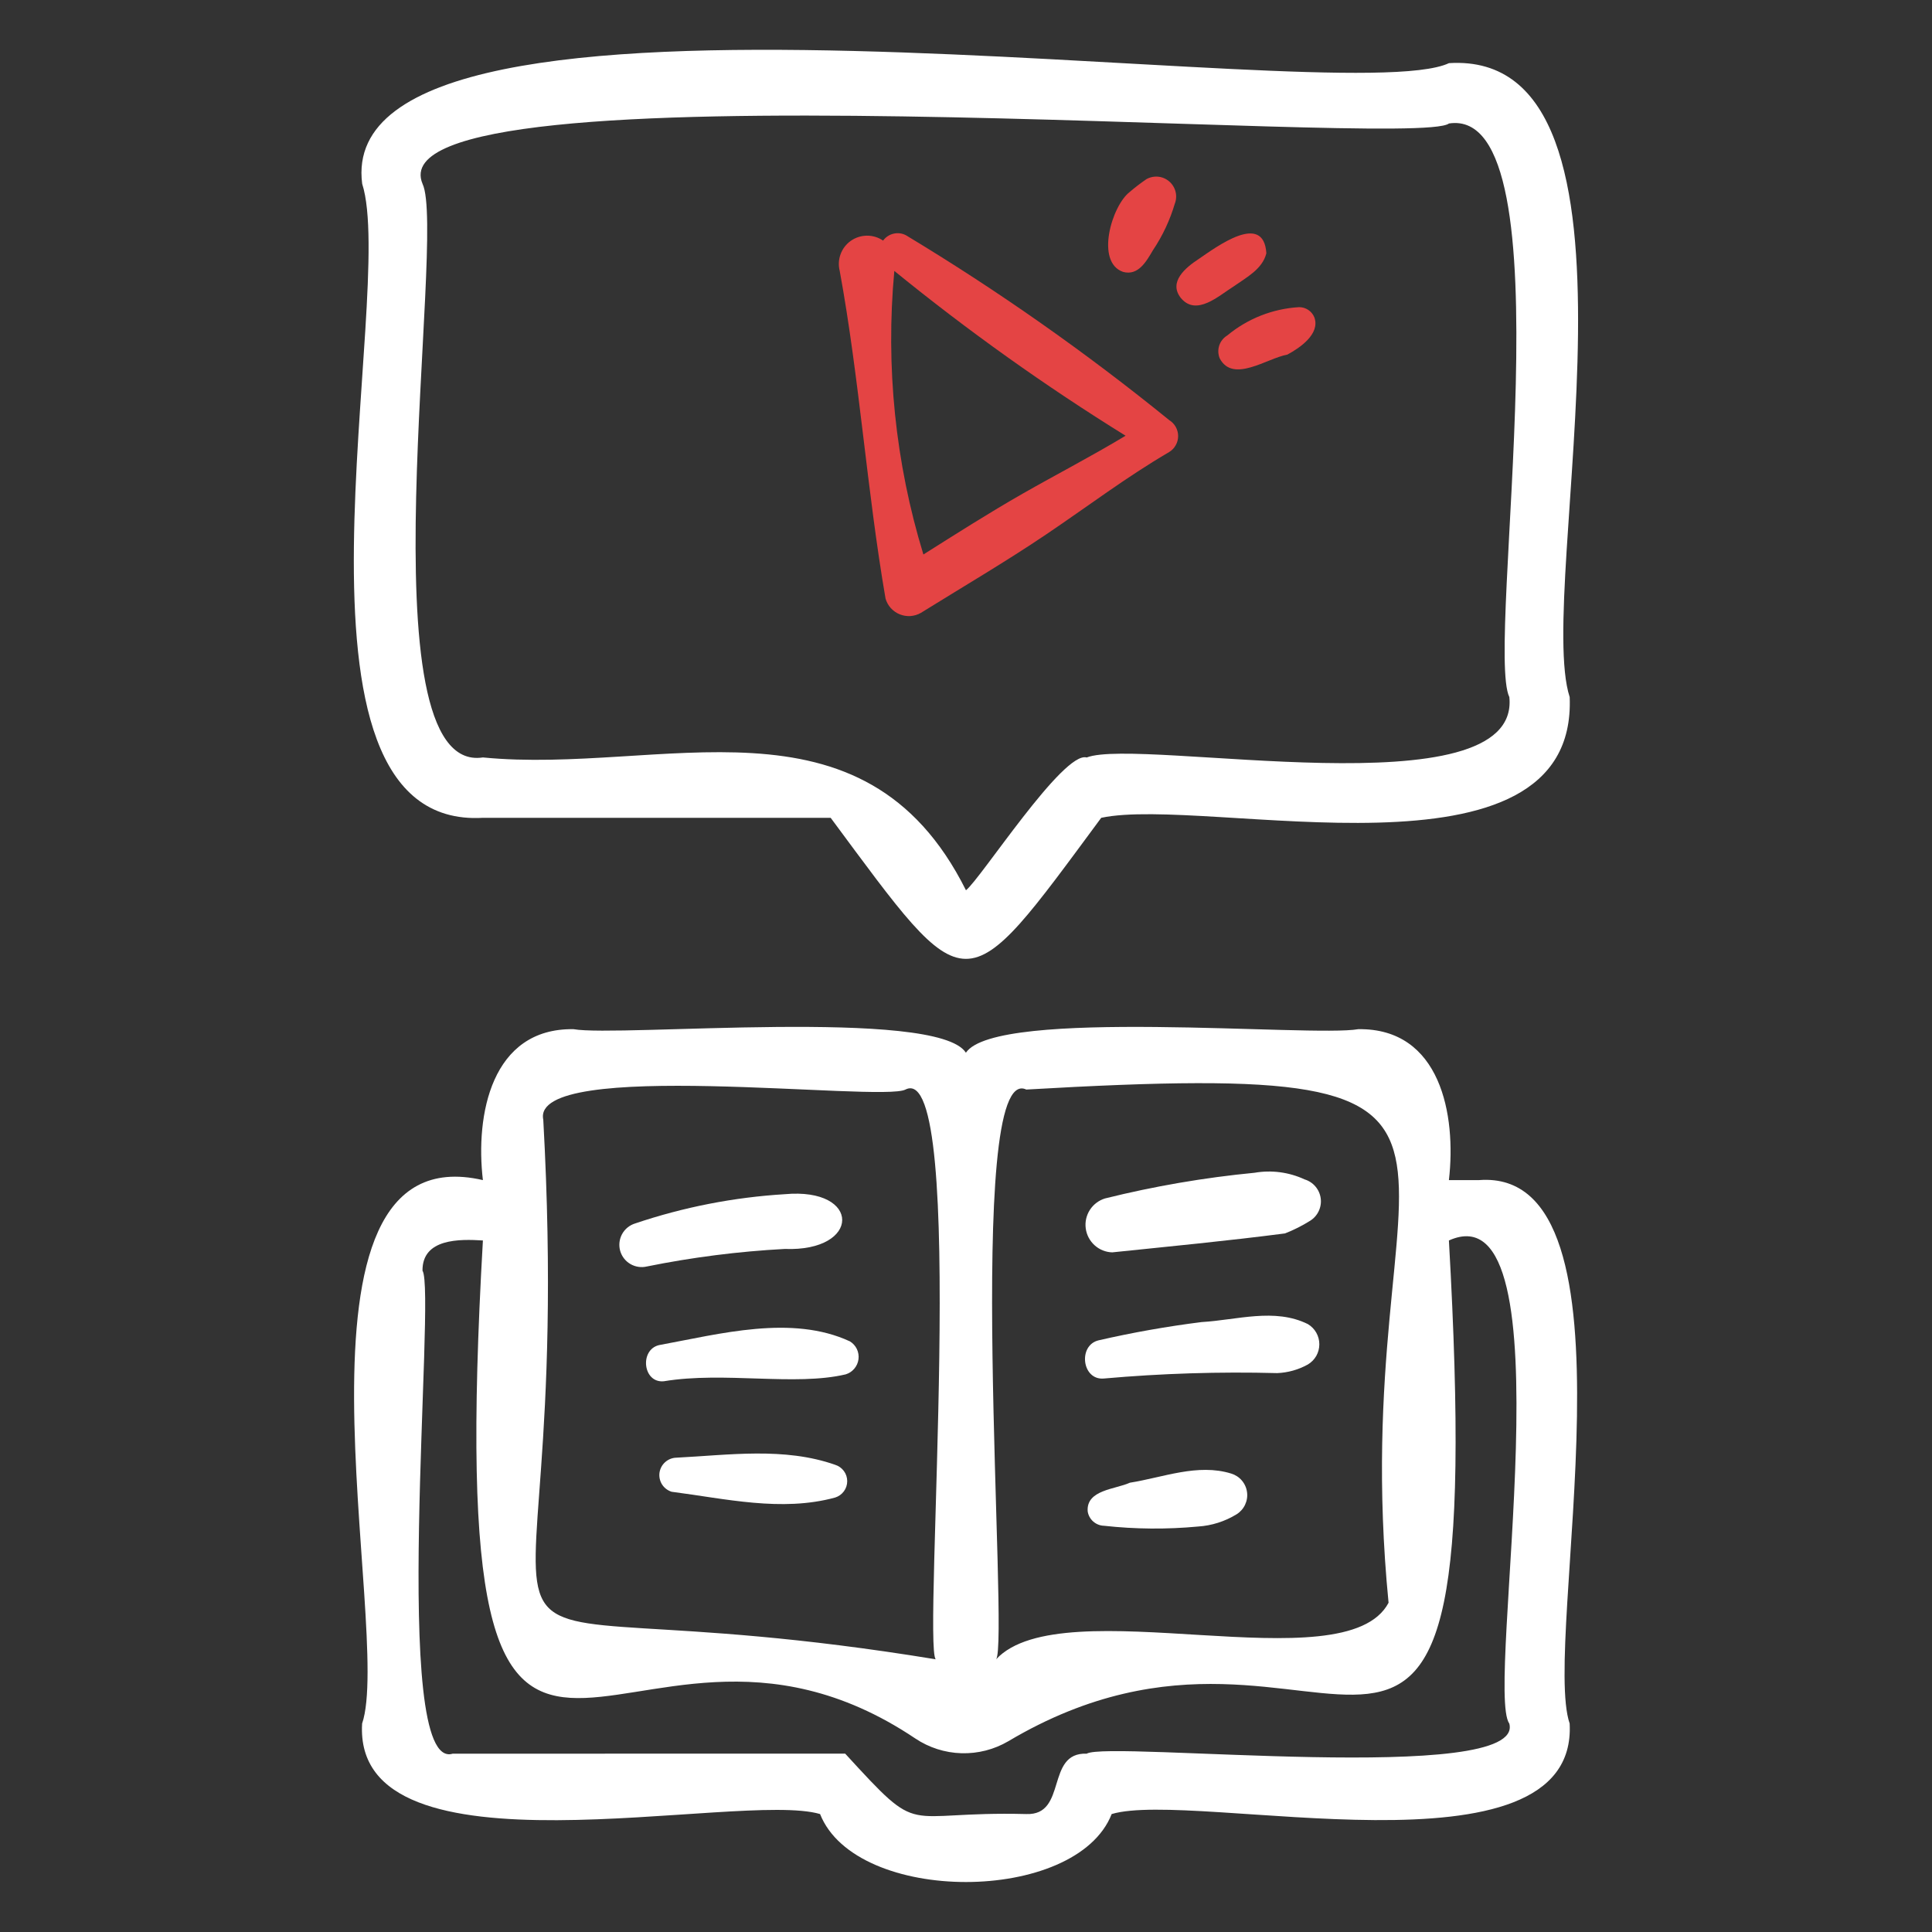
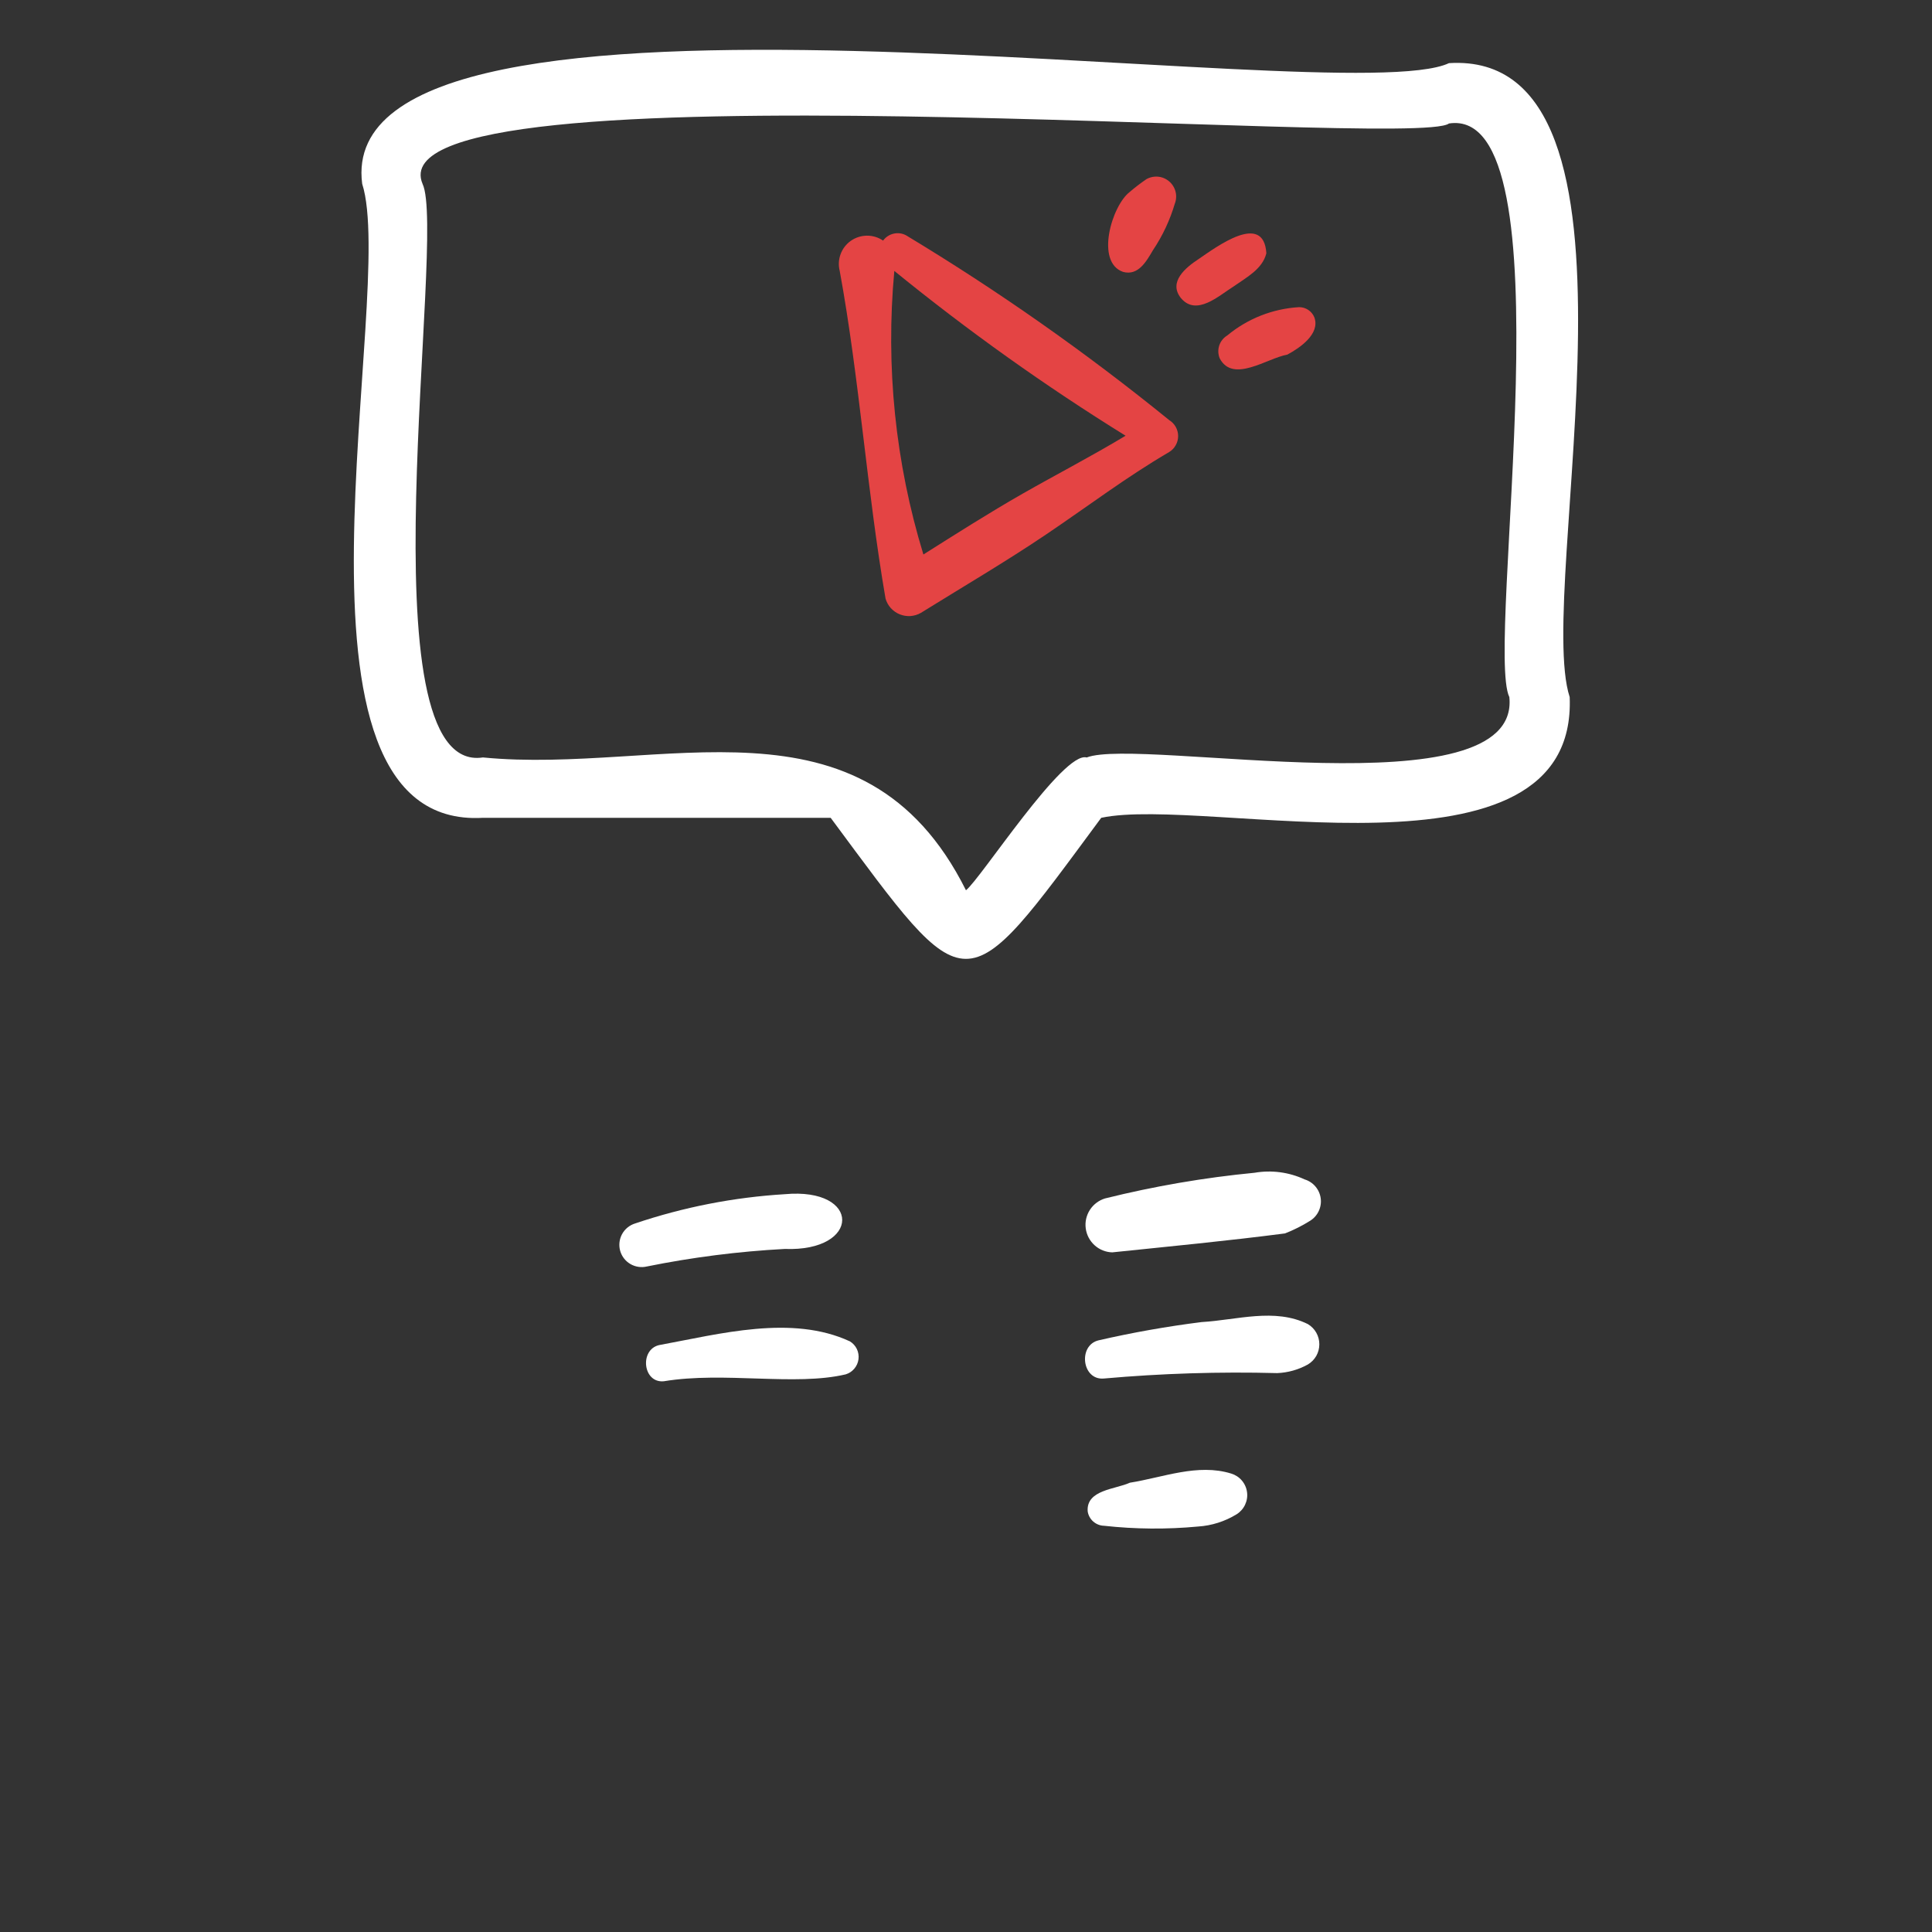
<svg xmlns="http://www.w3.org/2000/svg" width="60" height="60" viewBox="0 0 60 60" fill="none">
  <rect x="0" y="0" width="60" height="60" fill="#333333" stroke="none" />
-   <path d="M45.935 36.649H44.997C45.231 34.629 44.741 31.926 42.184 31.962C40.73 32.218 30.94 31.282 29.997 32.693C29.101 31.285 19.223 32.213 17.81 31.962C15.258 31.925 14.758 34.63 14.997 36.649C8.353 35.116 12.223 50.677 11.246 53.525C10.943 58.525 22.959 55.595 25.468 56.337C26.585 59.157 33.422 59.146 34.524 56.337C37.08 55.57 49.017 58.541 48.747 53.525C47.87 50.991 51.167 36.251 45.935 36.649ZM31.872 33.837C48.876 32.853 41.689 35.131 43.123 49.775C41.773 52.331 32.999 49.309 30.935 51.531C31.349 51.015 29.911 32.905 31.872 33.837ZM16.872 34.774C16.46 32.843 27.383 34.238 28.122 33.836C30.081 32.853 28.646 51.087 29.06 51.531C11.671 48.681 17.995 55.102 16.872 34.774ZM46.872 53.524C47.41 55.471 34.418 54.051 33.748 54.462C32.46 54.414 33.159 56.384 31.872 56.337C27.919 56.237 28.693 57.127 26.248 54.461L14.06 54.462C12.089 55.072 13.551 40.105 13.121 39.462C13.112 38.458 14.276 38.478 14.997 38.524C13.65 62.036 19.1 47.734 28.424 53.989C28.849 54.274 29.346 54.433 29.857 54.448C30.369 54.463 30.874 54.334 31.315 54.075C41.542 48.002 46.29 61.406 44.997 38.524C48.815 36.806 46.099 52.462 46.872 53.524Z" fill="white" />
  <path d="M44.999 1.961C41.69 3.518 10.26 -1.853 11.248 5.709C12.348 9.116 8.212 25.792 14.998 25.398L25.798 25.399C30.115 31.223 29.872 31.254 34.199 25.398C37.47 24.7 48.993 27.744 48.748 21.649C47.65 18.288 51.785 1.535 44.999 1.961ZM46.874 21.649C47.241 25.245 35.404 22.882 33.748 23.524C33.021 23.312 30.459 27.29 29.999 27.648C26.805 21.252 20.532 24.065 14.998 23.523C11.207 24.104 13.883 7.298 13.123 5.711C11.473 1.798 43.951 4.66 44.998 3.835C48.801 3.251 46.106 20.065 46.874 21.649Z" fill="white" />
  <path d="M34.543 38.893C36.341 38.706 38.114 38.538 39.906 38.305C40.178 38.199 40.439 38.068 40.686 37.913C40.802 37.841 40.895 37.737 40.953 37.614C41.012 37.49 41.034 37.352 41.016 37.217C40.998 37.081 40.942 36.954 40.853 36.849C40.765 36.745 40.649 36.668 40.518 36.628C40.033 36.403 39.49 36.33 38.963 36.421C37.396 36.572 35.843 36.839 34.316 37.219C34.122 37.279 33.956 37.405 33.846 37.576C33.737 37.747 33.691 37.951 33.719 38.152C33.746 38.353 33.844 38.538 33.995 38.674C34.146 38.81 34.34 38.888 34.543 38.893Z" fill="white" />
  <path d="M34.283 42.811C36.073 42.652 37.87 42.596 39.666 42.643C40 42.629 40.327 42.537 40.619 42.374C40.727 42.309 40.817 42.217 40.879 42.108C40.941 41.998 40.973 41.874 40.973 41.748C40.973 41.622 40.941 41.498 40.879 41.389C40.817 41.279 40.727 41.187 40.619 41.122C39.586 40.609 38.413 40.995 37.317 41.058C36.244 41.193 35.177 41.382 34.123 41.624C33.471 41.773 33.597 42.874 34.283 42.811Z" fill="white" />
  <path d="M38.237 45.763C37.196 45.441 36.123 45.883 35.089 46.047C34.635 46.254 33.73 46.267 33.779 46.936C33.797 47.058 33.858 47.17 33.951 47.252C34.044 47.334 34.163 47.381 34.286 47.384C35.256 47.491 36.233 47.499 37.204 47.408C37.629 47.381 38.04 47.25 38.403 47.028C38.517 46.957 38.609 46.854 38.666 46.733C38.724 46.611 38.746 46.475 38.728 46.342C38.711 46.208 38.655 46.083 38.568 45.98C38.481 45.877 38.366 45.802 38.237 45.763Z" fill="white" />
  <path d="M20.088 39.332C21.5 39.046 22.931 38.864 24.37 38.787C26.744 38.879 26.757 36.867 24.37 37.087C22.787 37.183 21.223 37.489 19.72 37.997C19.548 38.051 19.405 38.169 19.319 38.326C19.233 38.484 19.212 38.669 19.259 38.842C19.307 39.015 19.42 39.163 19.575 39.254C19.729 39.345 19.913 39.373 20.088 39.332Z" fill="white" />
  <path d="M20.465 41.774C19.854 41.921 19.966 42.962 20.617 42.896C22.484 42.587 24.689 43.054 26.263 42.682C26.367 42.651 26.46 42.59 26.531 42.506C26.602 42.423 26.647 42.321 26.661 42.213C26.675 42.105 26.658 41.995 26.611 41.896C26.564 41.798 26.489 41.715 26.396 41.658C24.588 40.819 22.35 41.428 20.465 41.774Z" fill="white" />
-   <path d="M25.935 45.49C24.354 44.935 22.639 45.187 21 45.27C20.872 45.274 20.75 45.324 20.655 45.41C20.56 45.495 20.499 45.612 20.481 45.738C20.464 45.865 20.493 45.994 20.561 46.102C20.63 46.209 20.735 46.289 20.857 46.328C22.531 46.543 24.27 46.962 25.935 46.508C26.044 46.474 26.139 46.407 26.207 46.315C26.275 46.224 26.311 46.113 26.311 45.999C26.311 45.885 26.275 45.774 26.207 45.683C26.139 45.591 26.044 45.524 25.935 45.49Z" fill="white" />
  <path d="M28.139 7.308C28.02 7.244 27.882 7.226 27.751 7.257C27.62 7.287 27.504 7.364 27.425 7.472C27.278 7.371 27.103 7.318 26.924 7.319C26.745 7.32 26.571 7.376 26.424 7.478C26.278 7.581 26.166 7.726 26.105 7.894C26.043 8.062 26.034 8.245 26.079 8.418C26.691 11.757 26.921 15.226 27.501 18.588C27.532 18.698 27.588 18.799 27.664 18.884C27.741 18.968 27.835 19.035 27.941 19.078C28.047 19.121 28.161 19.139 28.274 19.132C28.388 19.124 28.499 19.091 28.598 19.034C29.897 18.227 31.223 17.451 32.491 16.596C33.761 15.74 34.99 14.809 36.312 14.037C36.397 13.985 36.466 13.912 36.514 13.825C36.563 13.739 36.588 13.641 36.588 13.542C36.588 13.443 36.563 13.346 36.514 13.259C36.466 13.173 36.397 13.1 36.312 13.048C33.725 10.947 30.994 9.029 28.139 7.308ZM31.753 15.335C30.71 15.931 29.695 16.578 28.677 17.22C27.805 14.371 27.499 11.38 27.774 8.414C30.056 10.272 32.455 11.982 34.956 13.532C33.908 14.164 32.816 14.729 31.753 15.335Z" fill="#E44444" />
  <path d="M34.878 8.444C35.35 8.572 35.601 8.118 35.803 7.775C36.106 7.324 36.338 6.829 36.49 6.308L36.452 6.398C36.516 6.28 36.539 6.145 36.52 6.013C36.5 5.88 36.438 5.758 36.343 5.664C36.248 5.57 36.125 5.509 35.993 5.49C35.861 5.472 35.726 5.497 35.608 5.561C35.427 5.684 35.253 5.817 35.086 5.96C34.527 6.387 34.009 8.142 34.878 8.444Z" fill="#E44444" />
  <path d="M39.328 7.865C39.244 6.563 37.767 7.676 37.224 8.045C36.825 8.306 36.277 8.753 36.672 9.254C37.156 9.836 37.851 9.183 38.315 8.893C38.702 8.619 39.207 8.36 39.328 7.865Z" fill="#E44444" />
  <path d="M40.347 9.539C39.528 9.586 38.746 9.894 38.114 10.418C37.996 10.489 37.907 10.6 37.864 10.731C37.822 10.862 37.827 11.004 37.88 11.131C38.294 11.911 39.352 11.122 39.977 11.014C40.37 10.805 41.004 10.37 40.819 9.857C40.781 9.763 40.716 9.683 40.632 9.626C40.548 9.57 40.449 9.539 40.347 9.539Z" fill="#E44444" />
</svg>